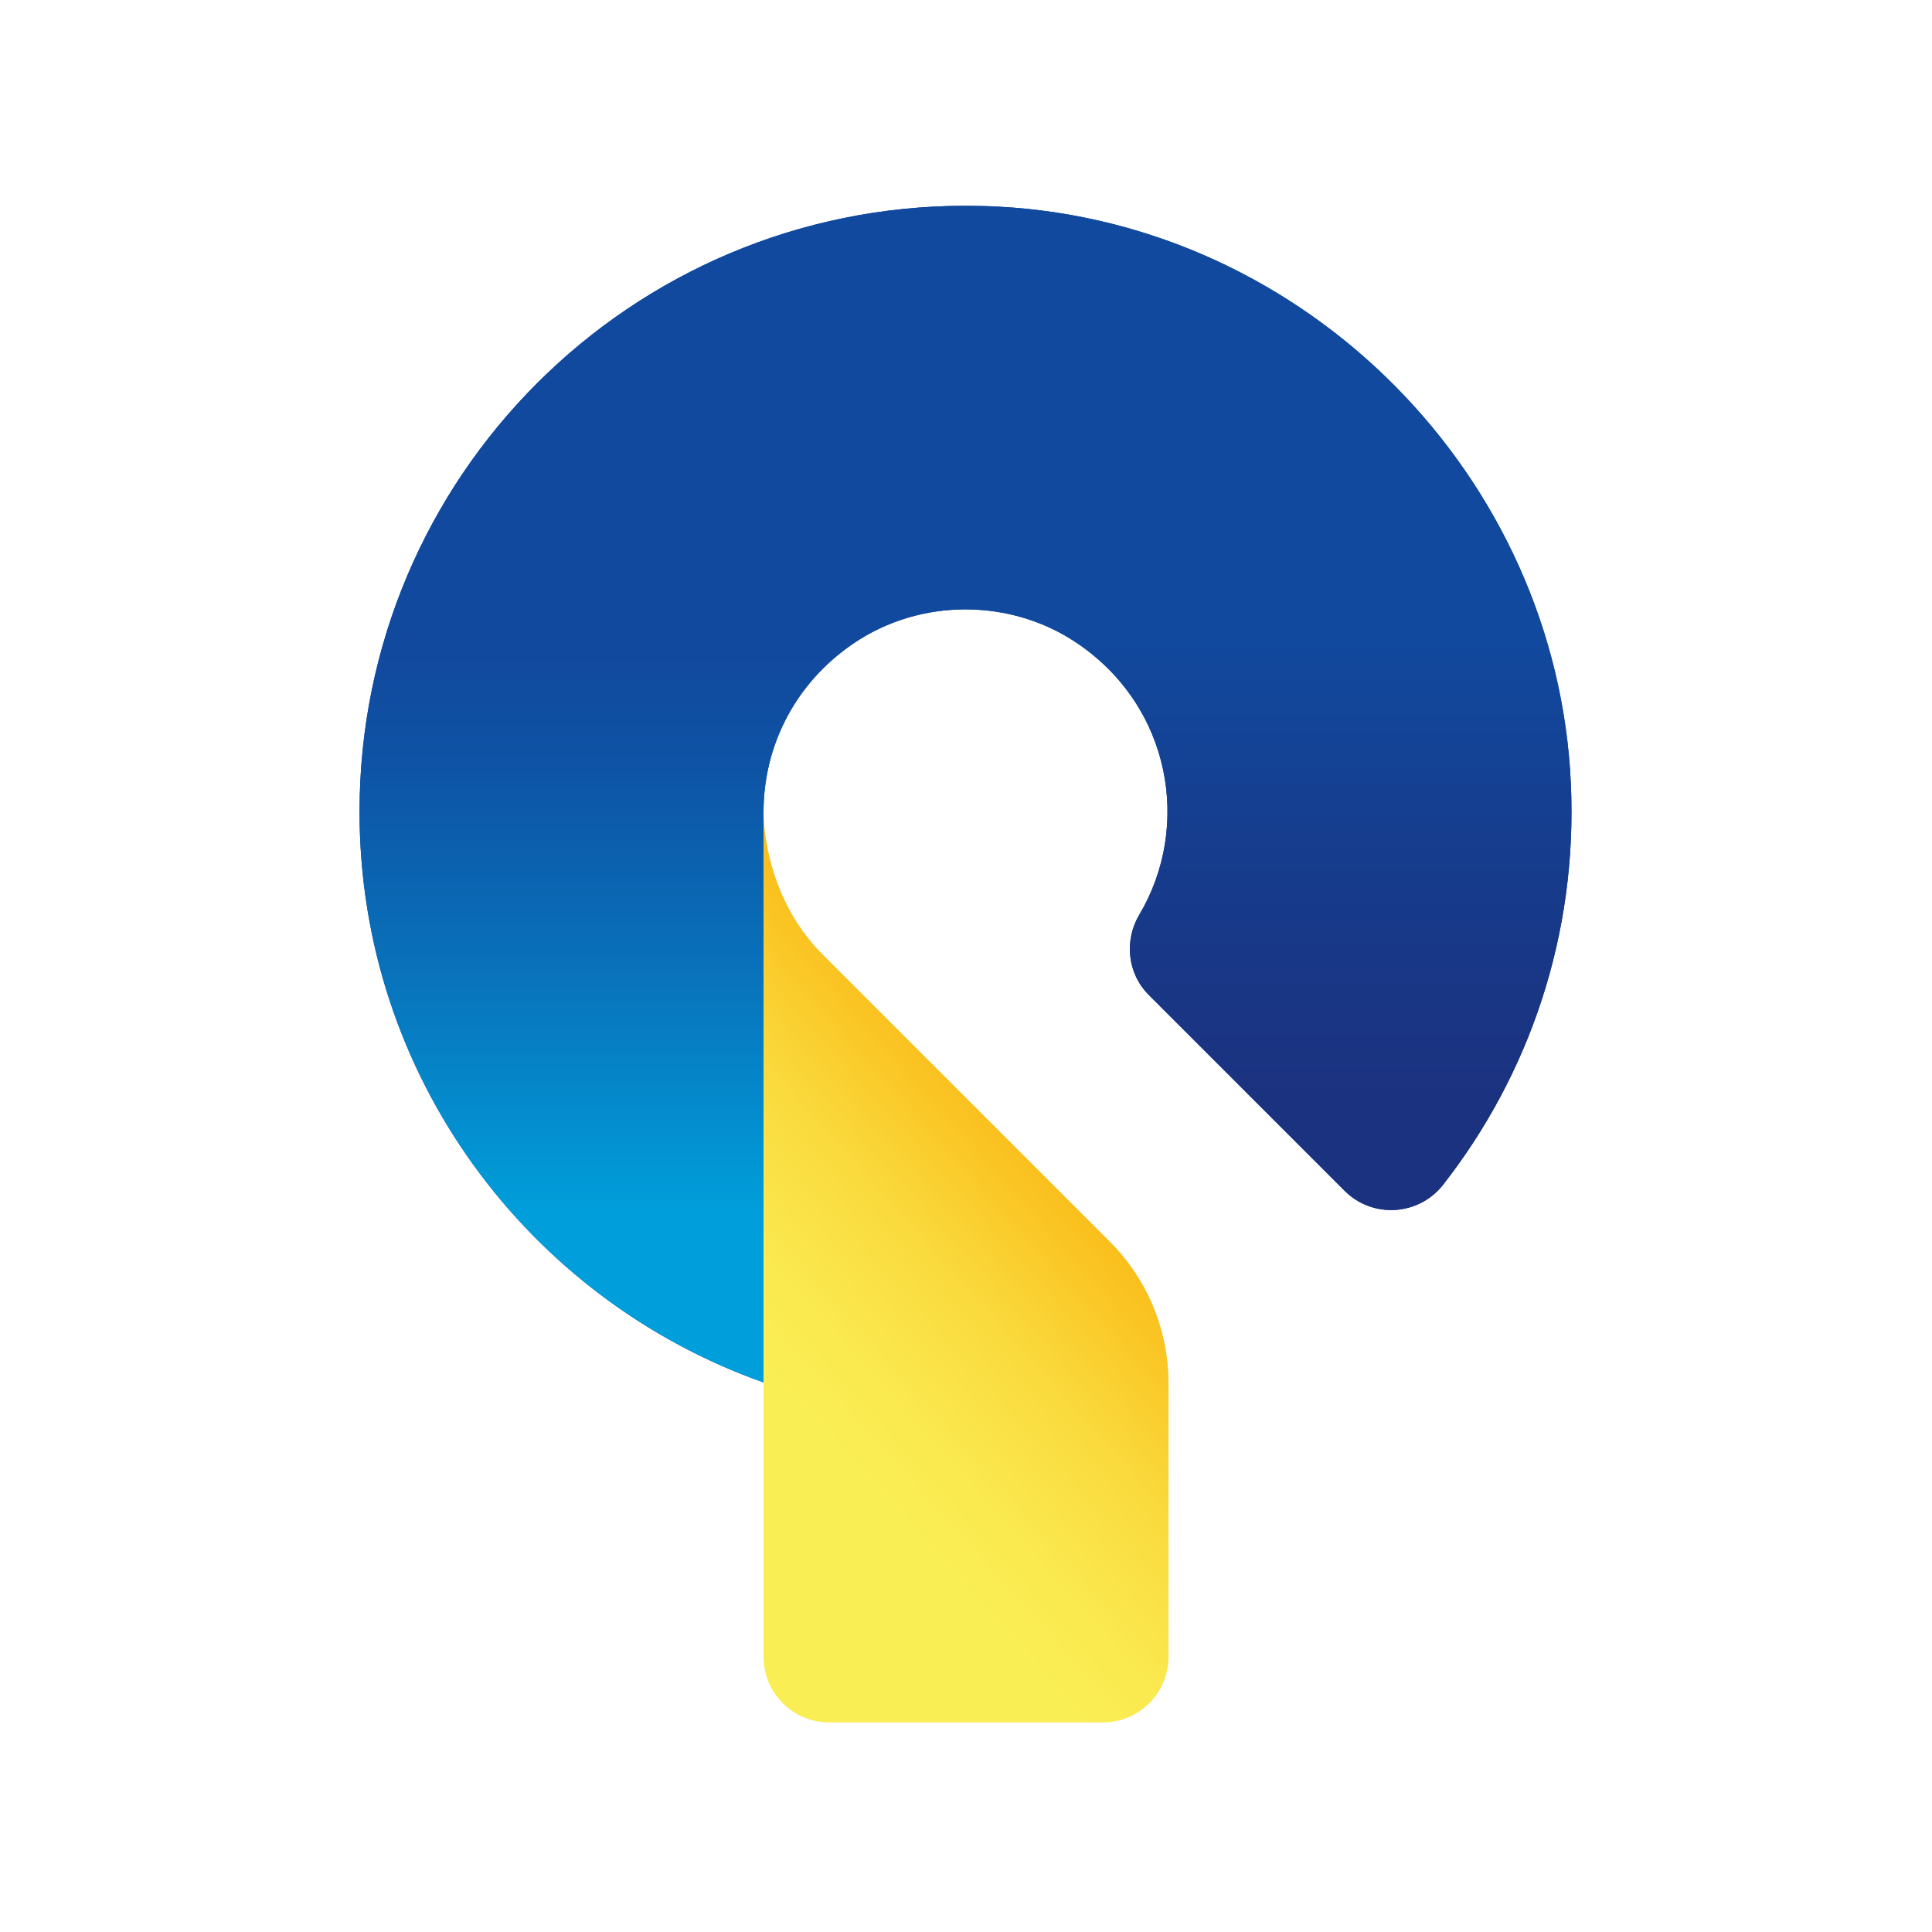
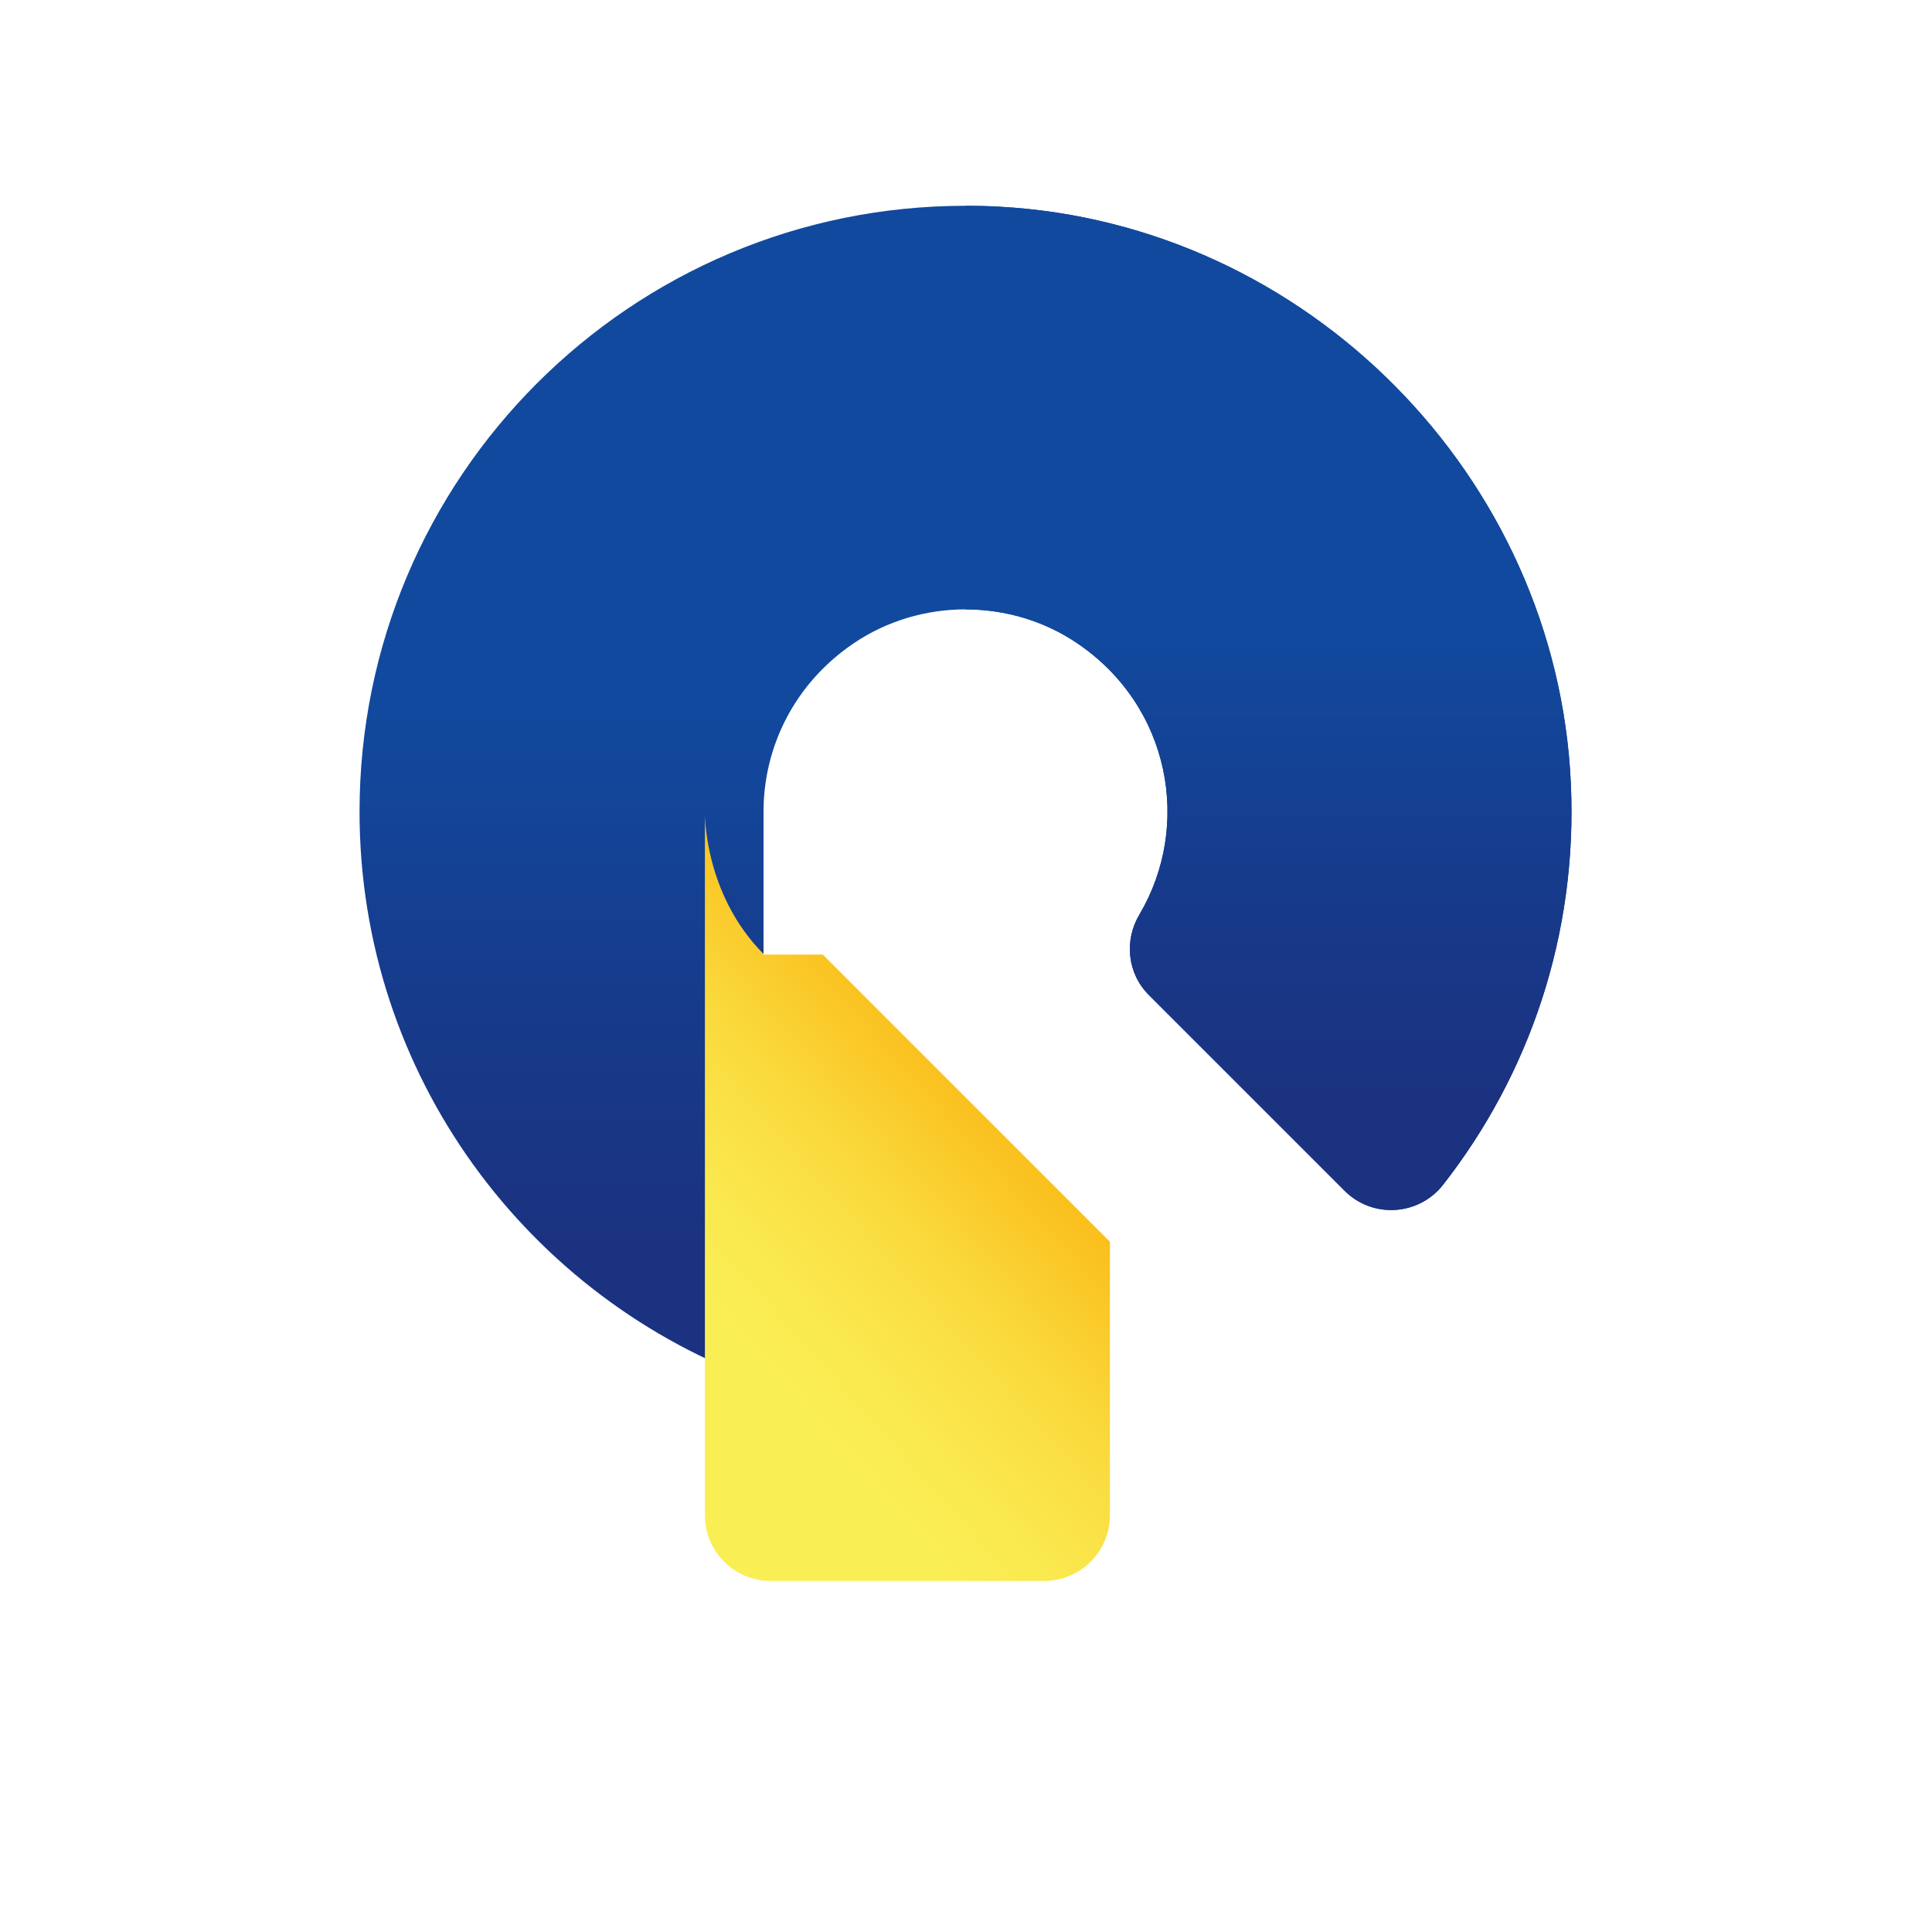
<svg xmlns="http://www.w3.org/2000/svg" xmlns:xlink="http://www.w3.org/1999/xlink" id="Layer_1" viewBox="0 0 341.75 341.75">
  <defs>
    <style>.cls-1{fill:url(#linear-gradient-2);}.cls-2{fill:#a6a8ab;opacity:0;}.cls-3{fill:url(#linear-gradient-3);}.cls-4{fill:url(#linear-gradient);}.cls-5{fill:url(#linear-gradient-4);}</style>
    <linearGradient id="linear-gradient" x1="120" y1="198.85" x2="120" y2="28.36" gradientTransform="matrix(1, 0, 0, 1, 0, 0)" gradientUnits="userSpaceOnUse">
      <stop offset=".08" stop-color="#1b3280" />
      <stop offset=".33" stop-color="#173a8a" />
      <stop offset=".64" stop-color="#11499e" />
    </linearGradient>
    <linearGradient id="linear-gradient-2" x1="69.92" y1="229.42" x2="138.87" y2="167.71" gradientTransform="matrix(1, 0, 0, 1, 0, 0)" gradientUnits="userSpaceOnUse">
      <stop offset=".29" stop-color="#faee55" />
      <stop offset=".45" stop-color="#fae84e" />
      <stop offset=".67" stop-color="#fada3d" />
      <stop offset=".91" stop-color="#fac220" />
      <stop offset="1" stop-color="#fab915" />
    </linearGradient>
    <linearGradient id="linear-gradient-3" x1="66.41" y1="207.47" x2="66.41" y2="16.36" gradientTransform="matrix(1, 0, 0, 1, 0, 0)" gradientUnits="userSpaceOnUse">
      <stop offset=".15" stop-color="#009fdb" />
      <stop offset=".38" stop-color="#0971ba" />
      <stop offset=".57" stop-color="#0e53a5" />
      <stop offset=".67" stop-color="#11499e" />
    </linearGradient>
    <linearGradient id="linear-gradient-4" x1="173.59" y1="169.72" x2="173.59" y2="24.2" xlink:href="#linear-gradient" />
    <symbol id="ezGolf_-_Blue" viewBox="0 0 240 268.27">
      <g>
        <rect class="cls-2" y="14.14" width="240" height="240" />
        <g>
          <path class="cls-4" d="M125.98,.16c-2-.11-4-.16-5.98-.16C60.8,0,12.81,47.99,12.81,107.18c0,46.65,29.85,86.23,71.46,100.96V107.18c0-11.27,5.3-22.55,15.91-29.76,5.91-4.02,12.87-6.03,19.82-6.03,6.91,0,13.82,1.98,19.7,5.95,16.64,11.23,20.32,32.41,11.05,48.04-2.73,4.6-2.11,10.44,1.68,14.22l34.64,34.64c4.94,4.94,13.1,4.43,17.41-1.08,15.18-19.4,23.82-44.16,22.6-70.97C224.61,47.82,180.33,3.11,125.98,.16Z" />
-           <path class="cls-1" d="M94.74,132.45l50.8,50.8c6.64,6.64,10.37,15.64,10.37,25.03v48.39c0,6.41-5.2,11.61-11.61,11.61h-48.42c-6.41,0-11.61-5.2-11.61-11.61V107.18s-.32,14.48,10.47,25.27Z" />
-           <path class="cls-3" d="M12.81,107.18c0,46.65,29.85,86.23,71.46,100.96V107.18c0-11.27,5.3-22.55,15.91-29.76,5.91-4.02,12.87-6.03,19.82-6.03V0C60.8,0,12.81,47.99,12.81,107.18Z" />
+           <path class="cls-1" d="M94.74,132.45l50.8,50.8v48.39c0,6.41-5.2,11.61-11.61,11.61h-48.42c-6.41,0-11.61-5.2-11.61-11.61V107.18s-.32,14.48,10.47,25.27Z" />
          <path class="cls-5" d="M125.98,.16C123.97,.05,121.98,0,120,0V71.4c6.91,0,13.82,1.98,19.7,5.95,16.64,11.23,20.32,32.41,11.05,48.04-2.73,4.6-2.11,10.44,1.68,14.22l34.64,34.64c4.94,4.94,13.1,4.43,17.41-1.08,15.18-19.4,23.82-44.16,22.6-70.97C224.61,47.82,180.33,3.11,125.98,.16Z" />
        </g>
      </g>
    </symbol>
  </defs>
  <use width="240" height="268.27" transform="translate(50.79 36.4)" xlink:href="#ezGolf_-_Blue" />
</svg>